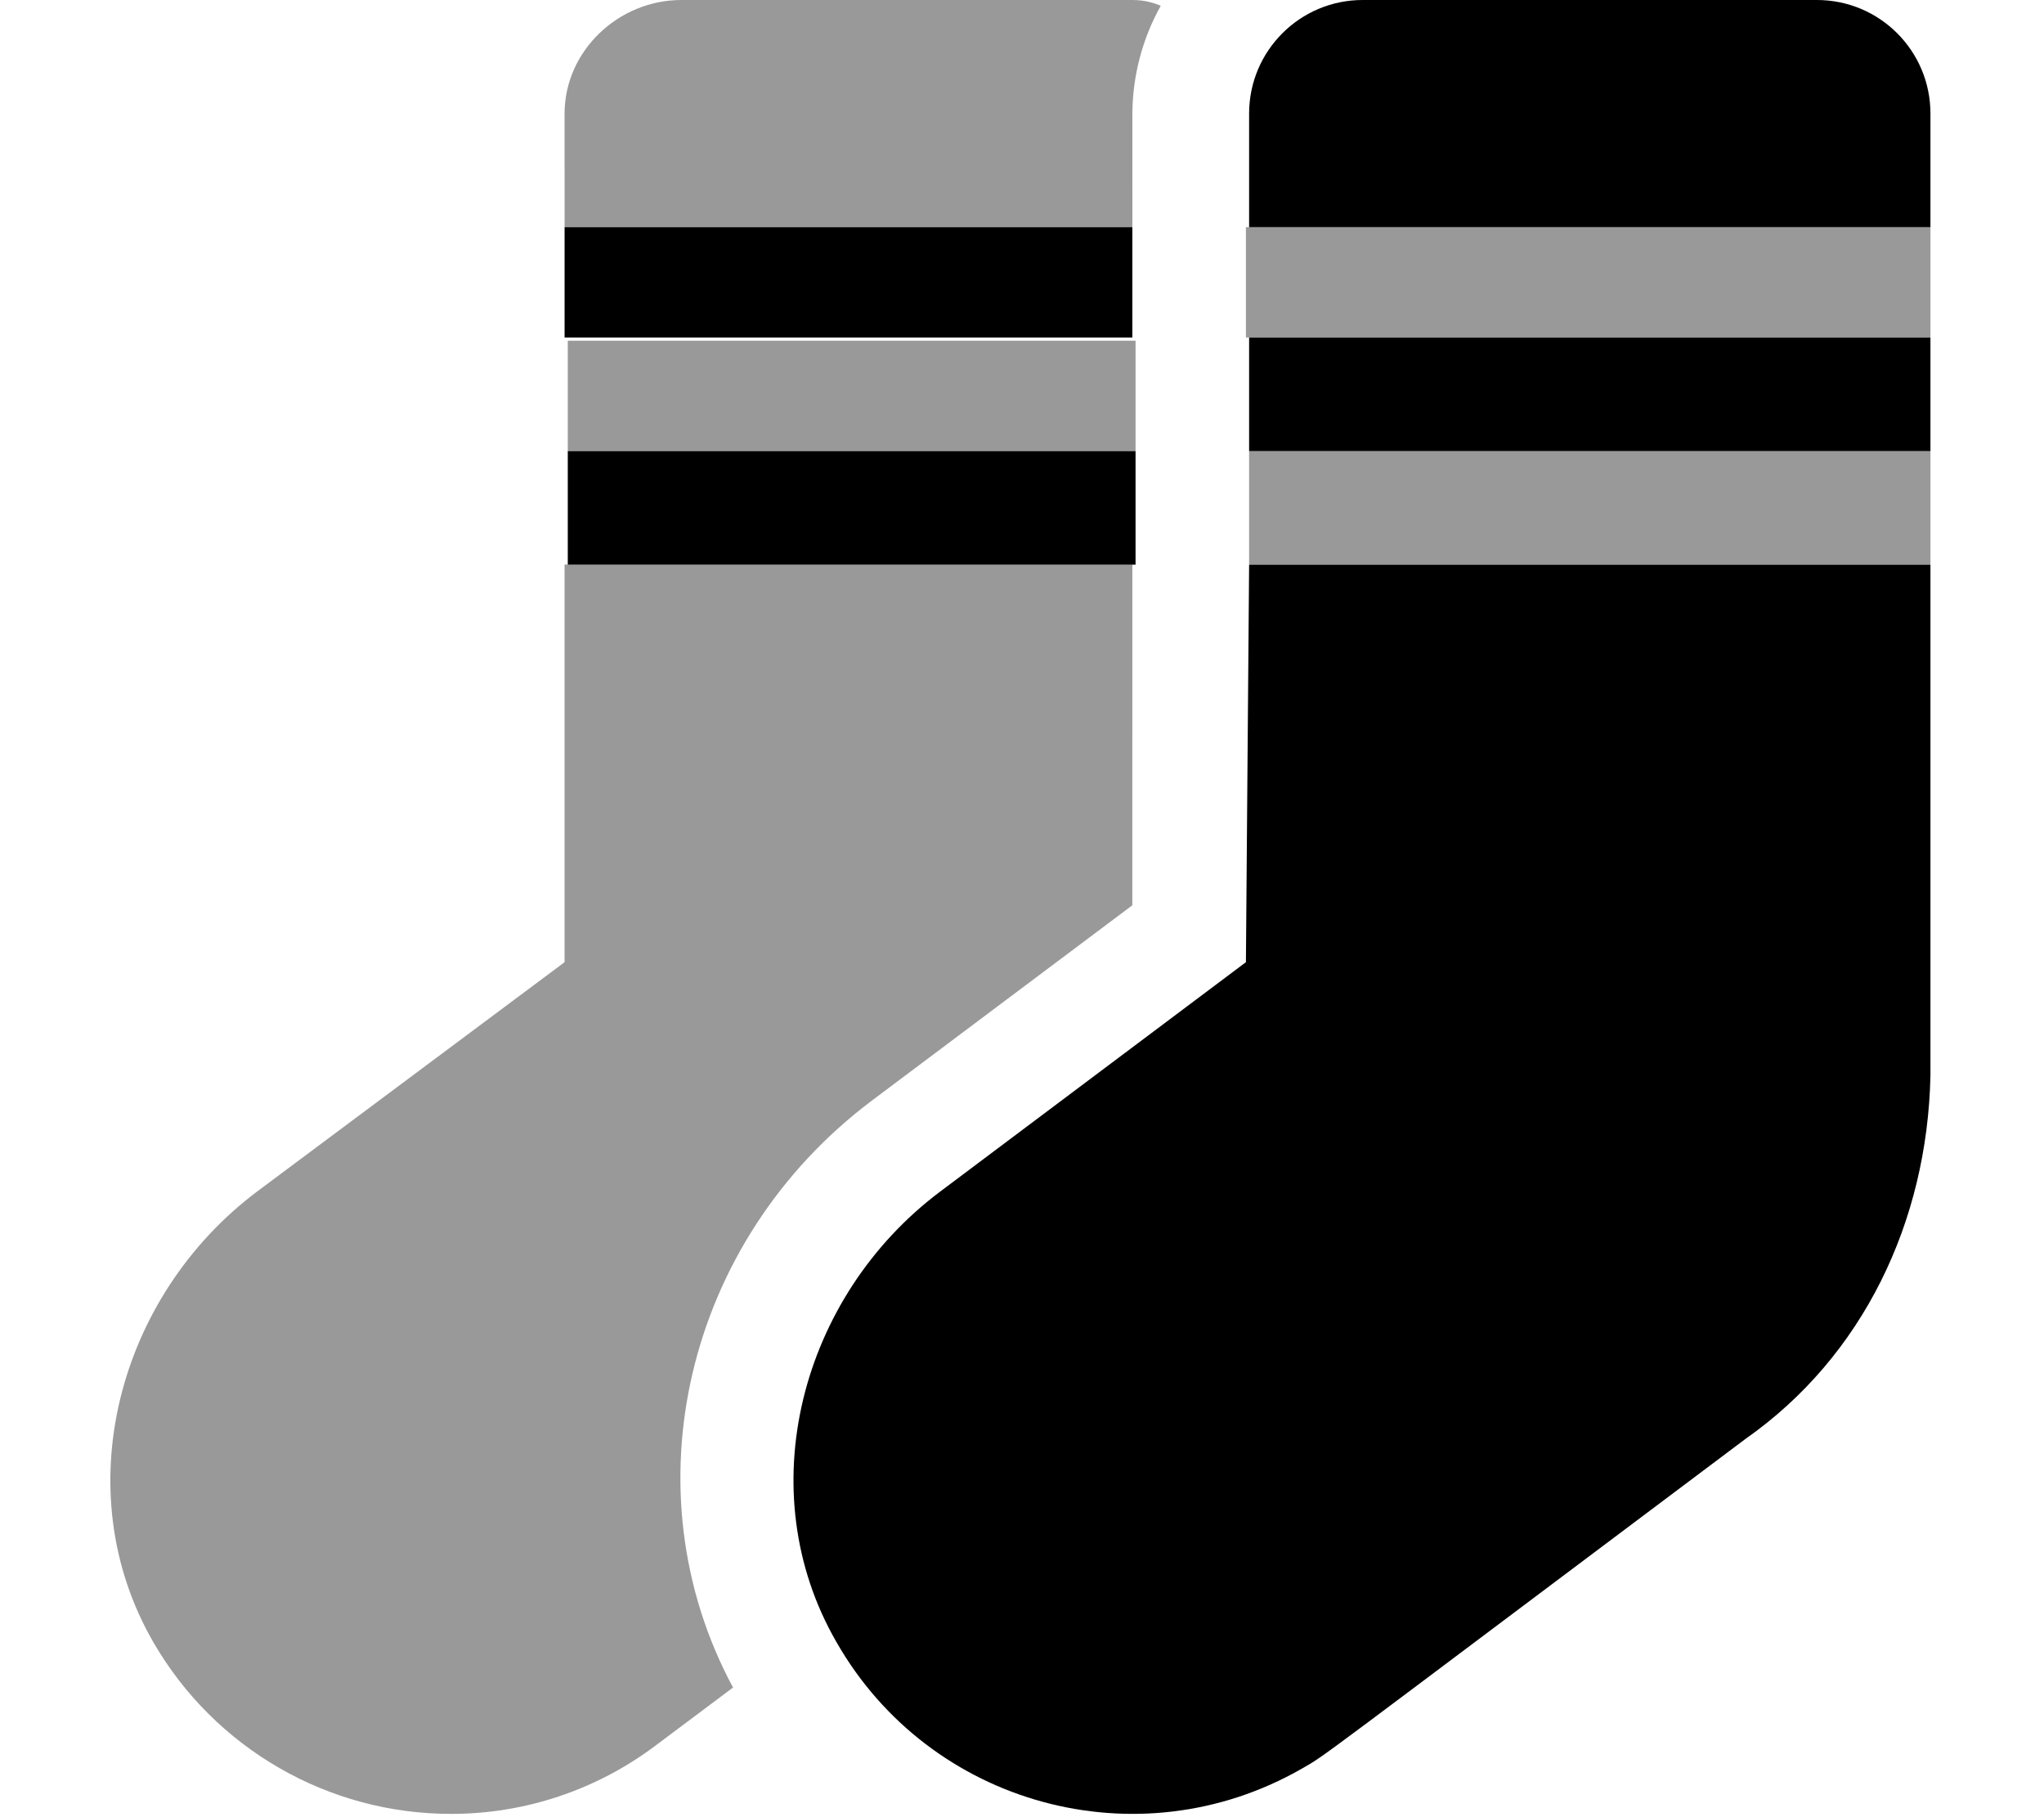
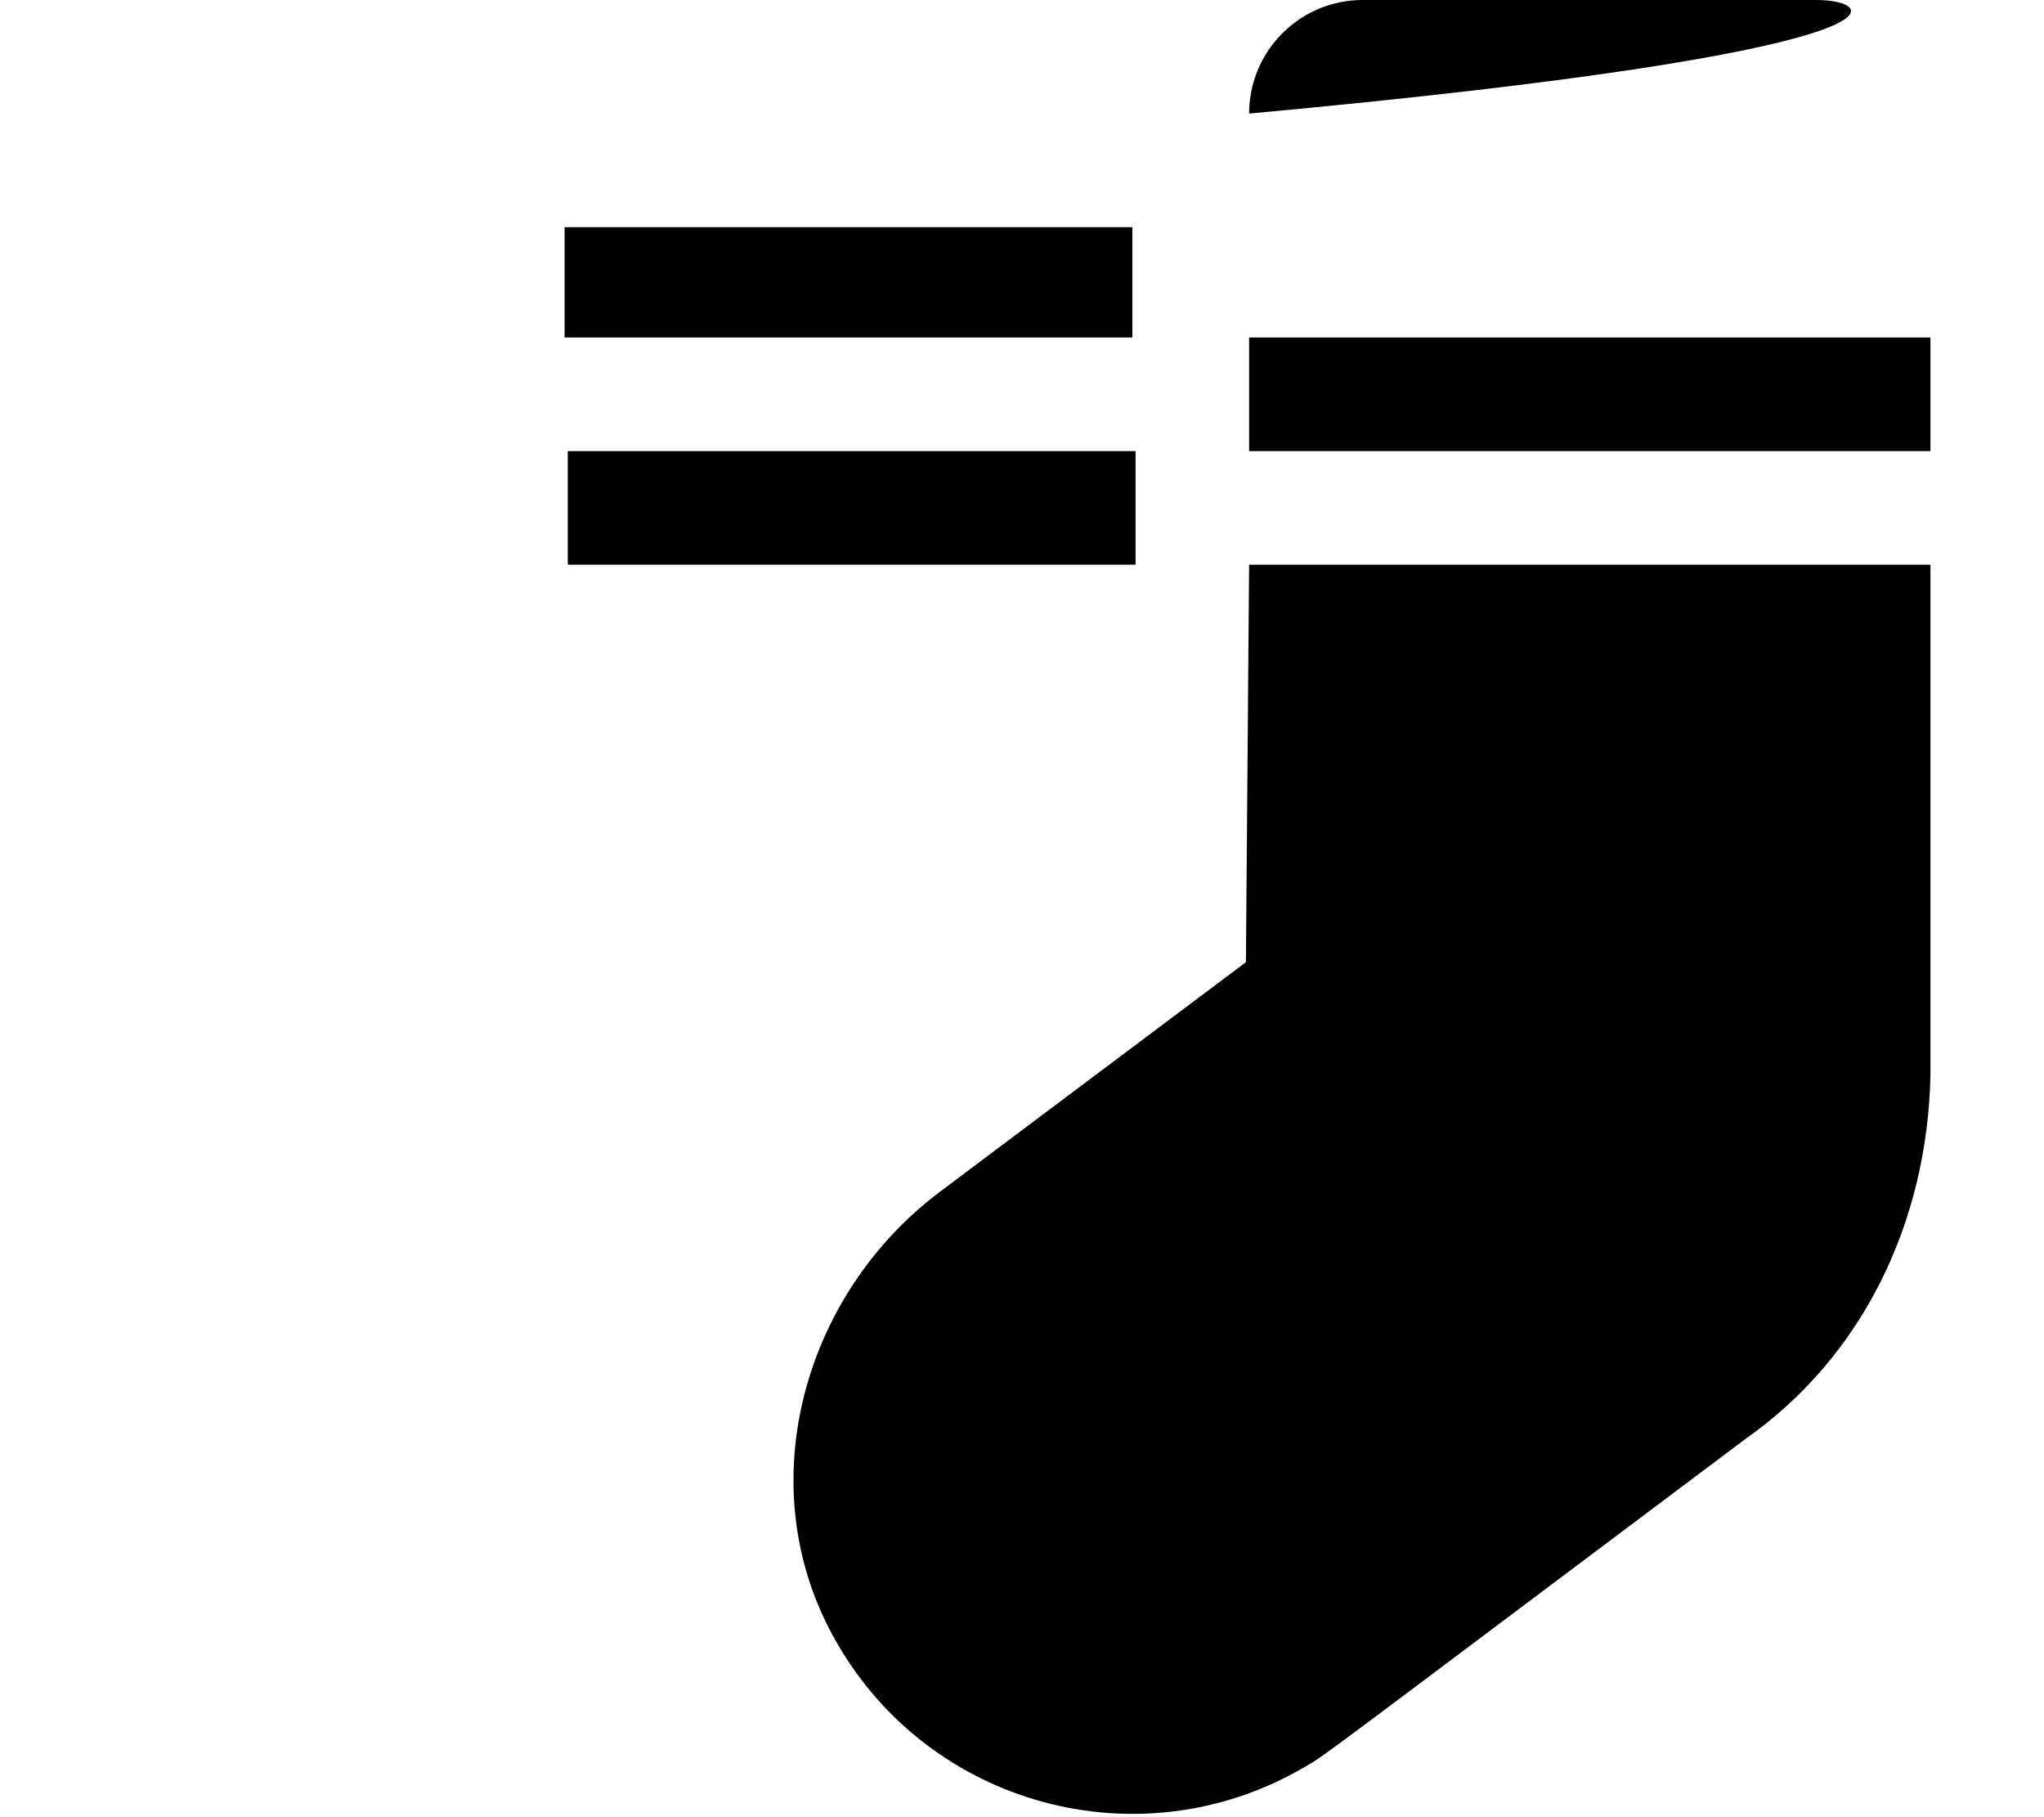
<svg xmlns="http://www.w3.org/2000/svg" viewBox="0 0 576 512">
  <defs>
    <style>.fa-secondary{opacity:.4}</style>
  </defs>
-   <path class="fa-primary" d="M319.1 64H159.1v31.1h160L319.1 64zM320 127.1h-160v32h160V127.1zM512 0h-128c-17.67 0-32 14.33-32 32l-0 32H544V32C544 14.33 529.7 0 512 0zM352 127.1h192V95.1h-192L352 127.1zM351.1 271.1l-86.13 64.61c-39.41 29.55-53.88 84.37-29.23 127c26.32 46.02 84.99 62 131 35.68c.002-.002-.002 0 0 0c7.295-4.184 .298 .68 125.1-92.94C525 382.2 543.1 344.3 544 303.1v-144h-192L351.1 271.1z" />
-   <path class="fa-secondary" d="M160 127.1h160l-.002-31.1h-160L160 127.1zM159.1 271.1l-86.64 64.61c-39.35 29.55-53.89 84.37-29.24 127c17.32 29.97 49.36 48.42 83.97 48.36c20.75 .01 40.93-6.754 57.51-19.22l21.87-16.38c-29.85-55.41-13.58-125.8 39.16-165.4l73.36-55l.005-96h-160L159.1 271.1zM192 0C174.3 0 159.1 14.33 159.1 32l.004 32h160l-.003-32c.065-10.64 2.816-21.09 8-30.38C325.4 .923 322.8 0 319.1 0H192zM351.1 64v31.1H544V64H351.1zM352 159.1h192v-32h-192V159.1z" />
+   <path class="fa-primary" d="M319.1 64H159.1v31.1h160L319.1 64zM320 127.1h-160v32h160V127.1zM512 0h-128c-17.67 0-32 14.33-32 32l-0 32V32C544 14.33 529.7 0 512 0zM352 127.1h192V95.1h-192L352 127.1zM351.1 271.1l-86.13 64.61c-39.41 29.55-53.88 84.37-29.23 127c26.32 46.02 84.99 62 131 35.68c.002-.002-.002 0 0 0c7.295-4.184 .298 .68 125.1-92.94C525 382.2 543.1 344.3 544 303.1v-144h-192L351.1 271.1z" />
</svg>